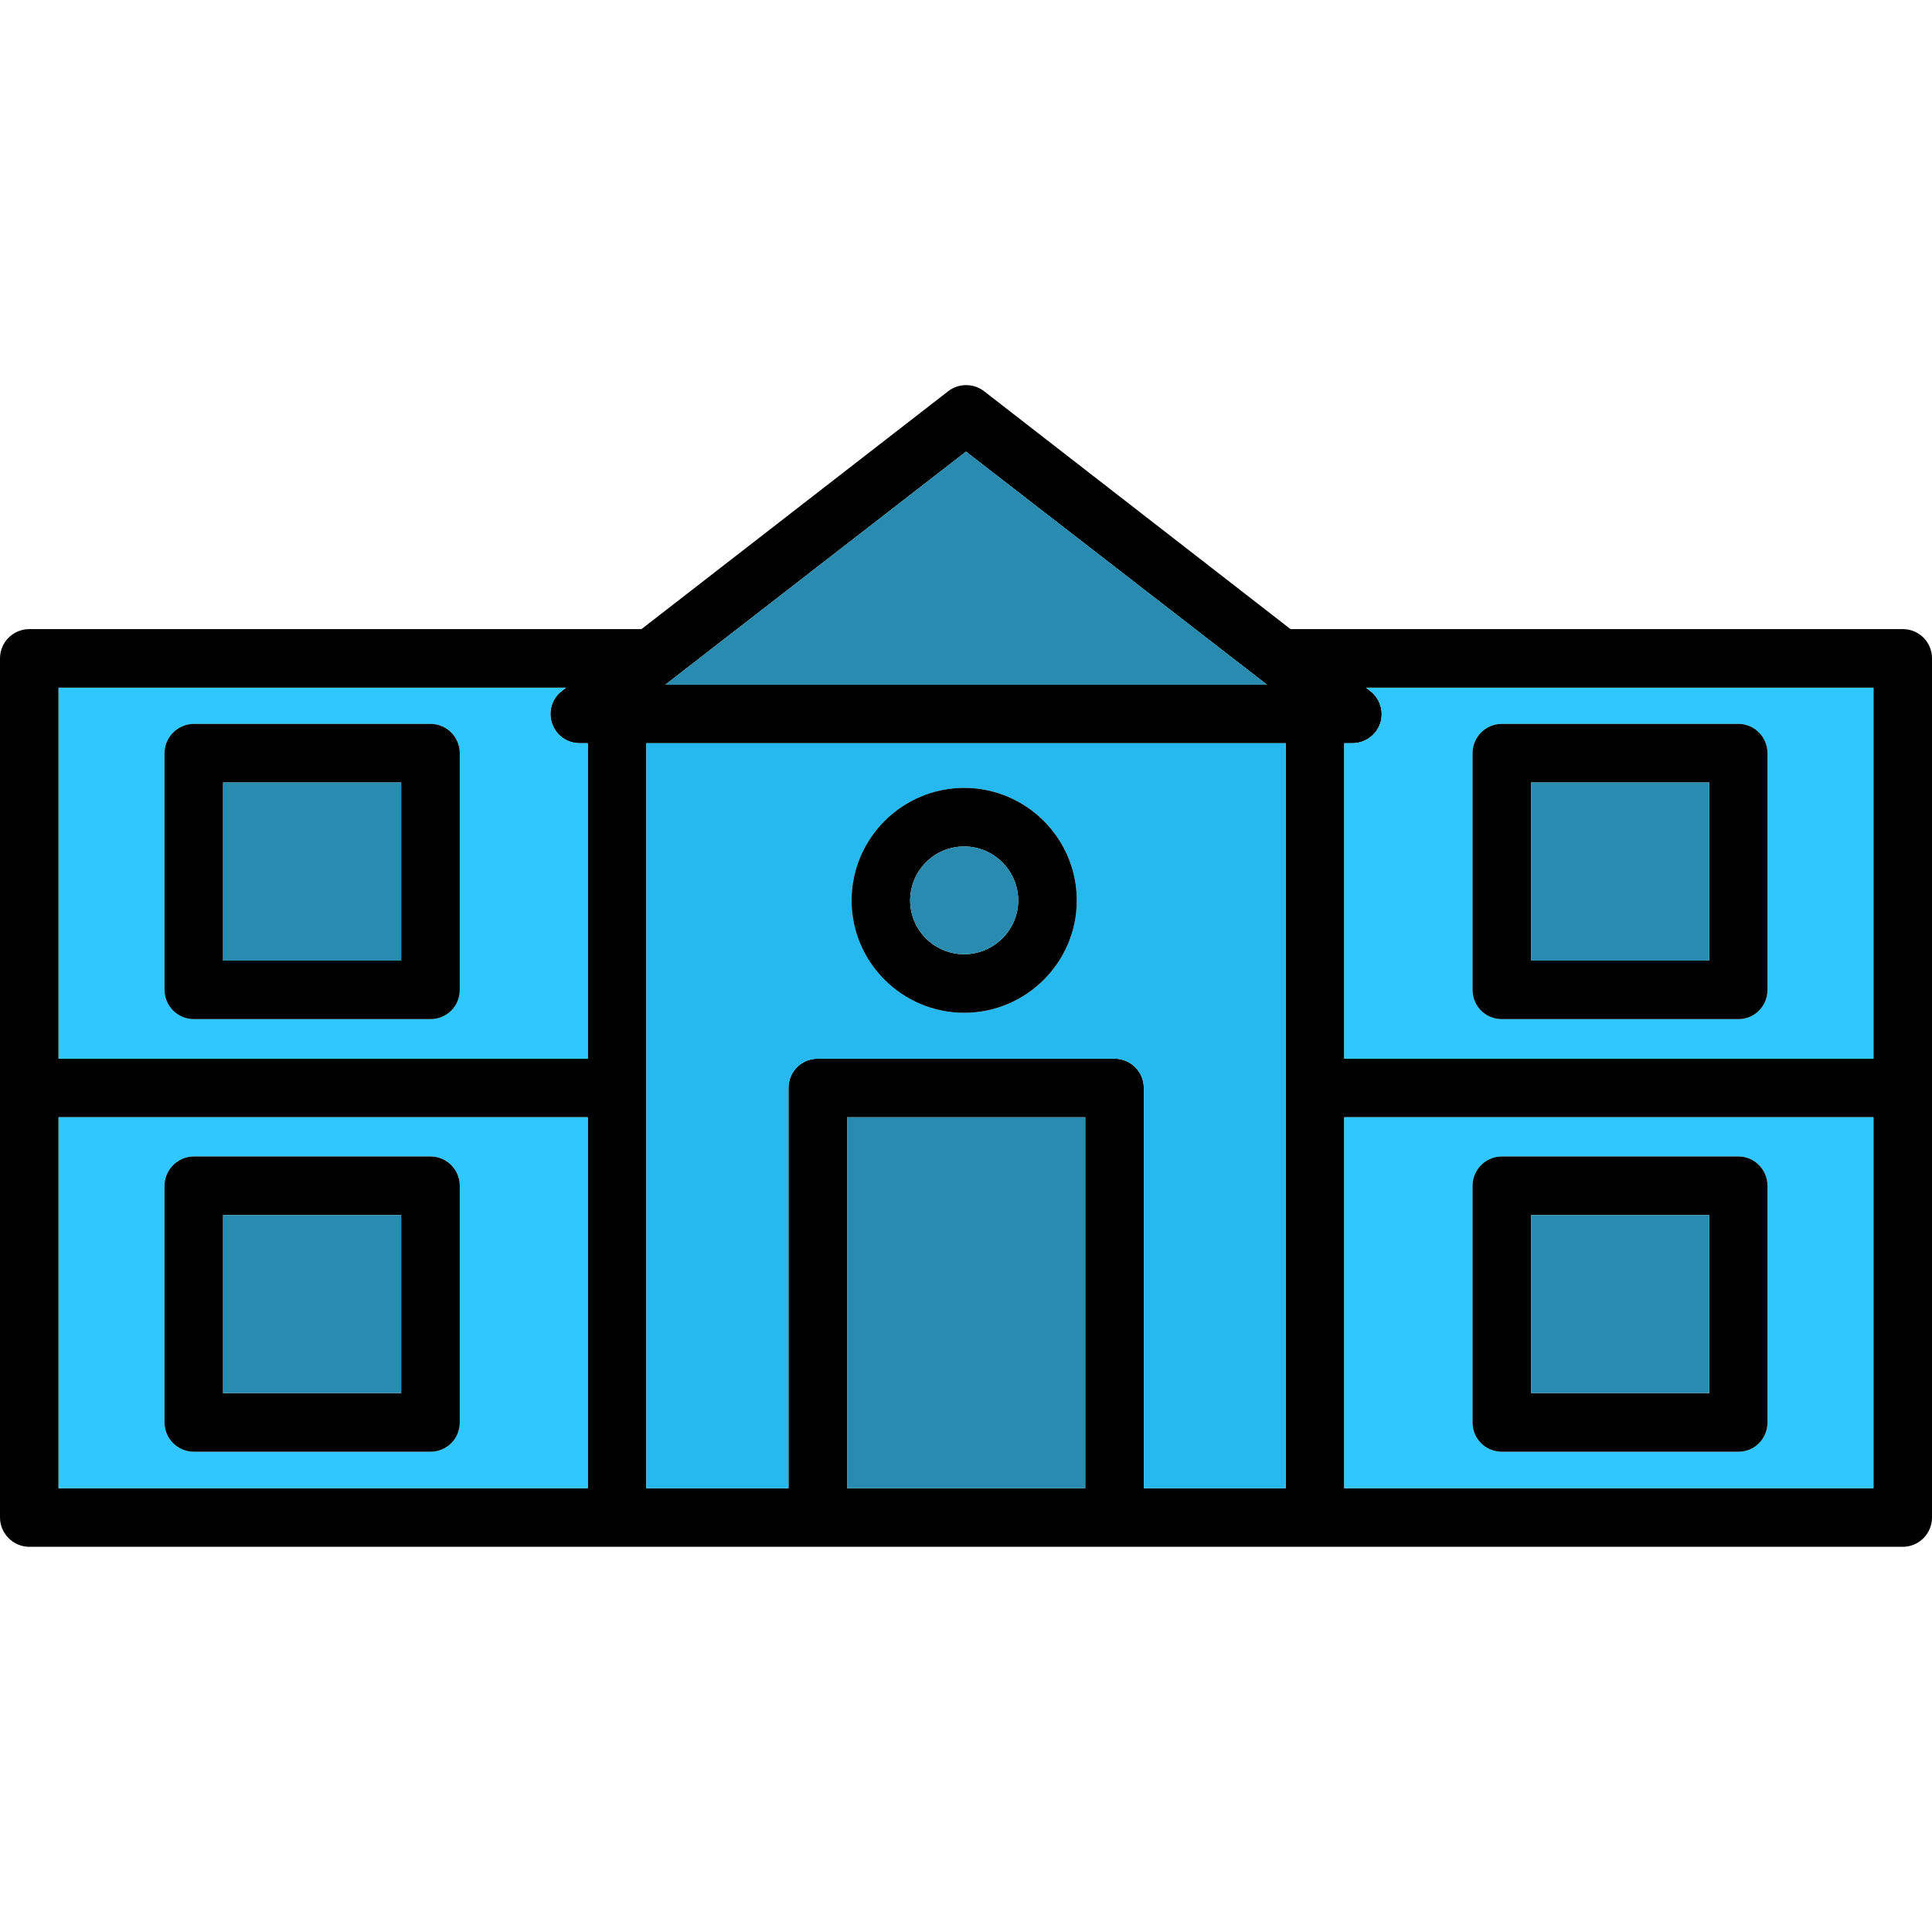
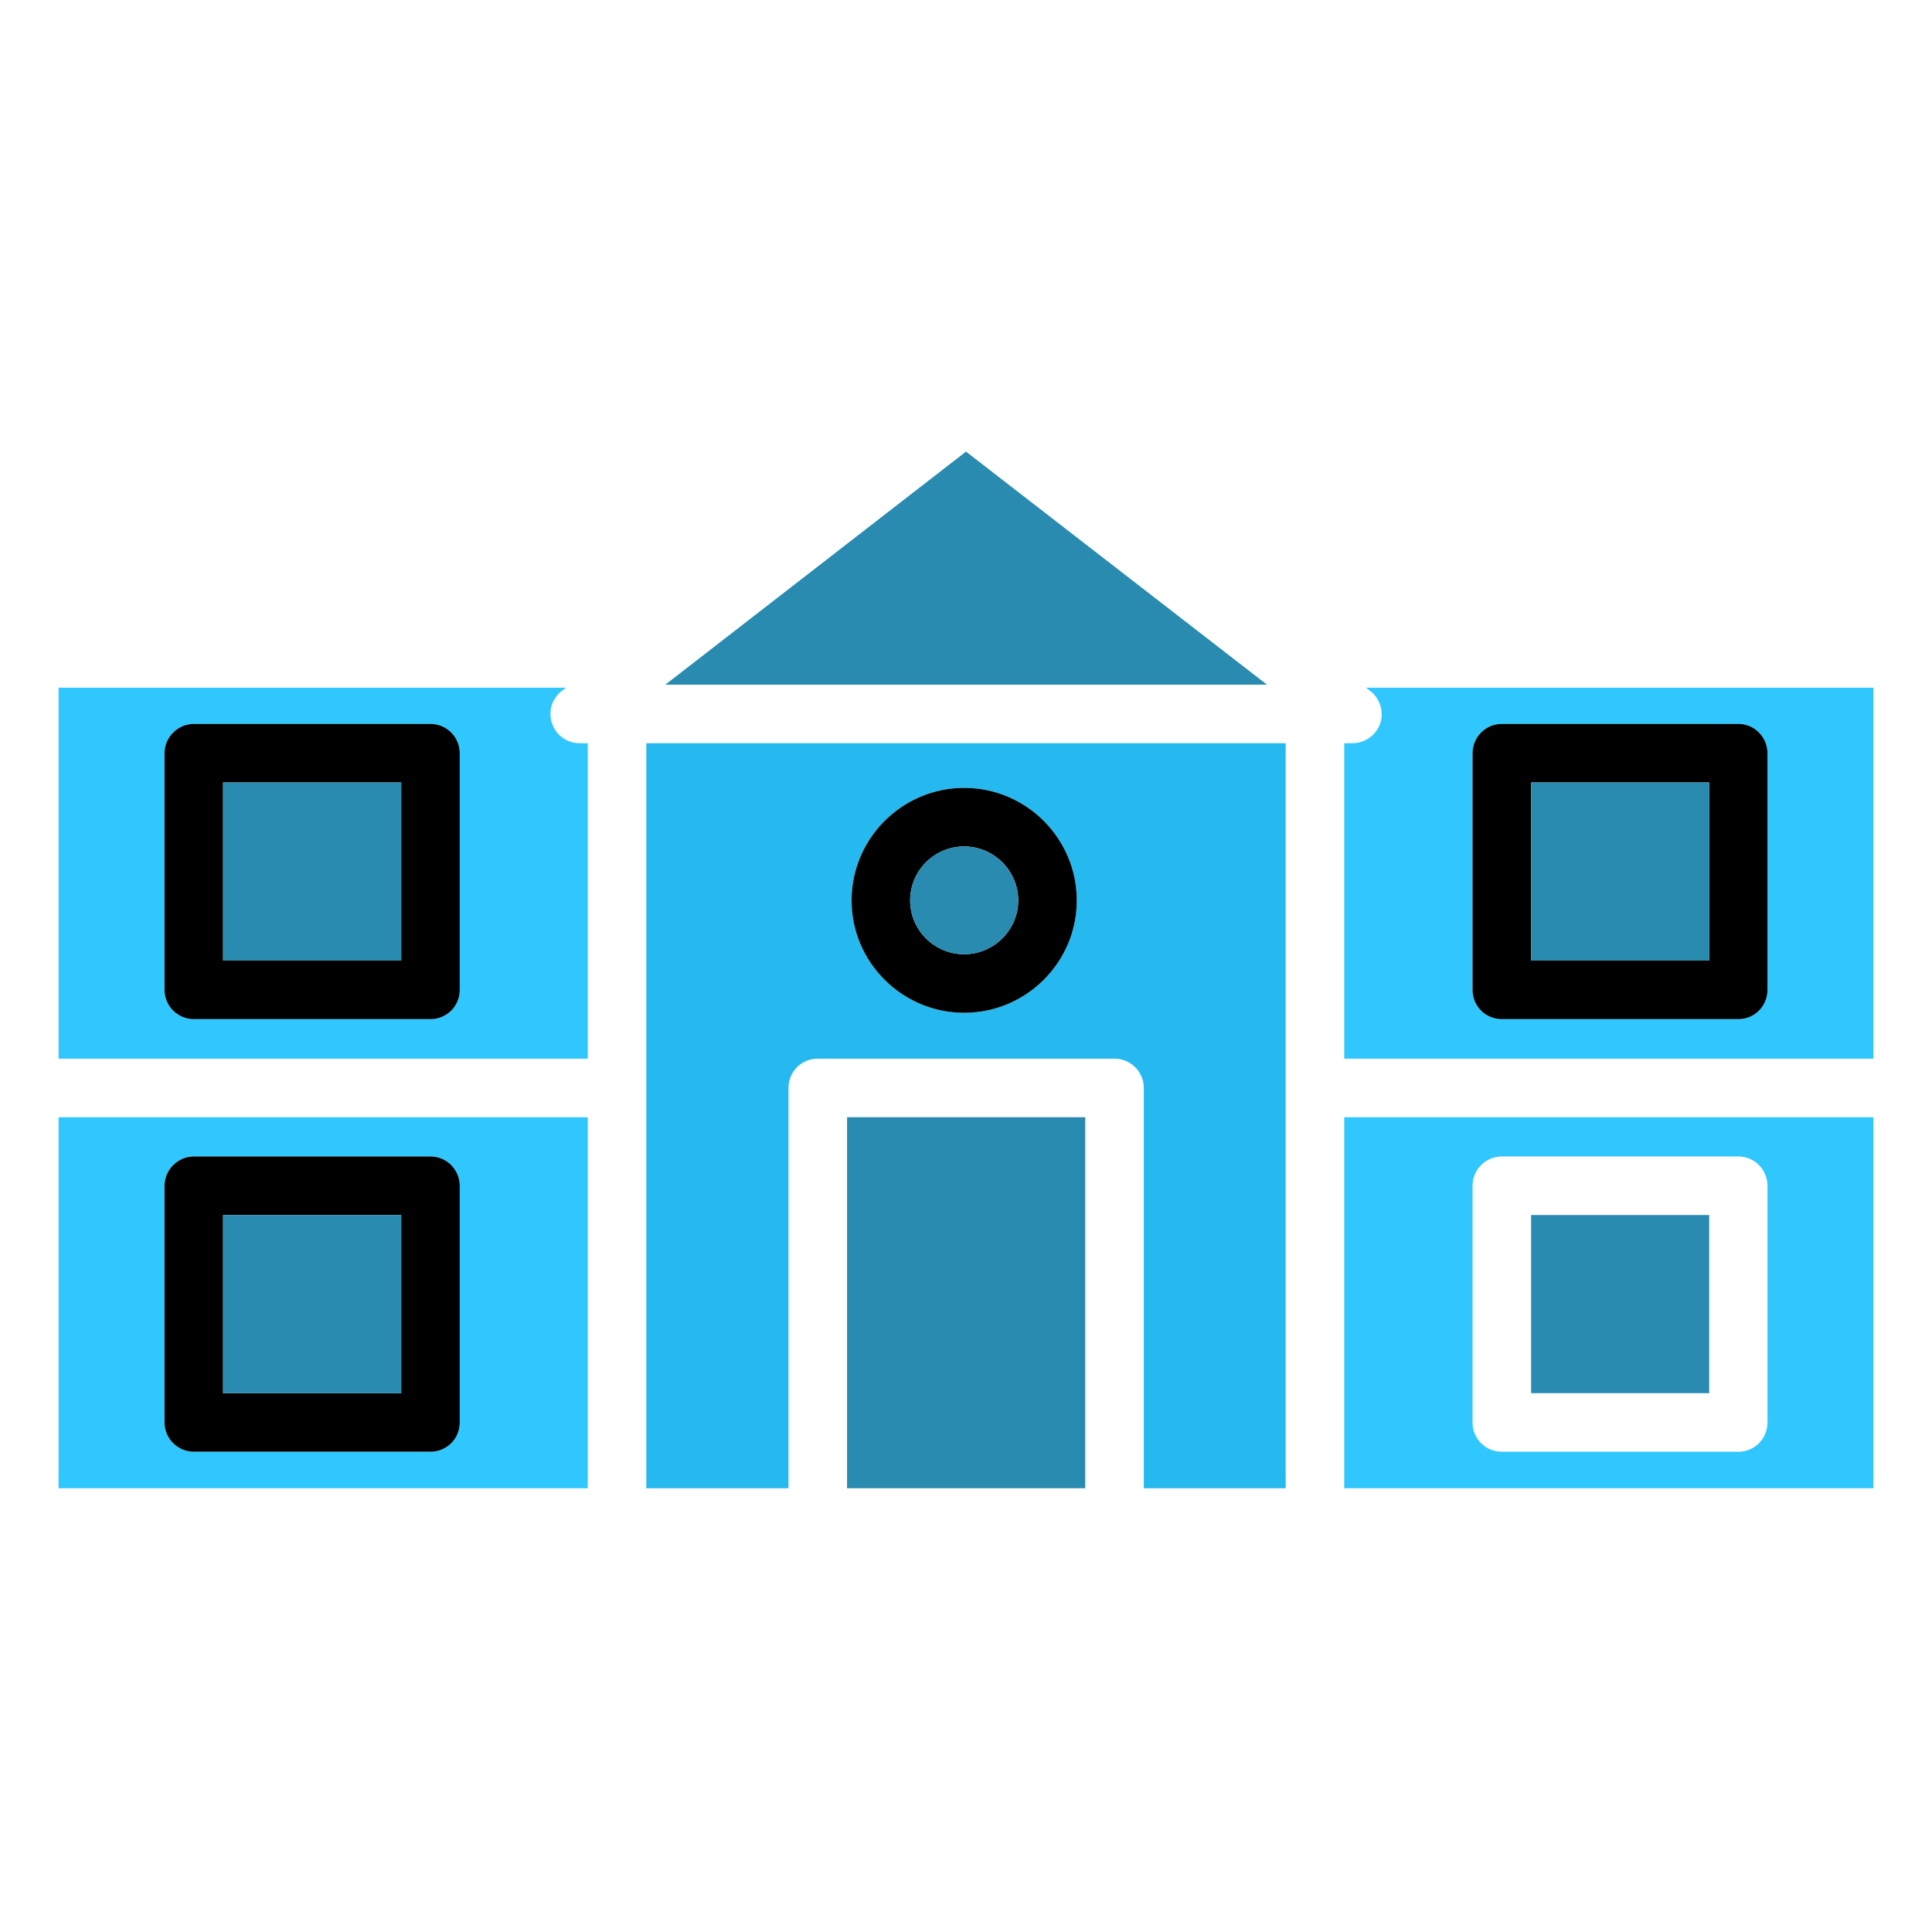
<svg xmlns="http://www.w3.org/2000/svg" enable-background="new 0 0 64 64" viewBox="0 0 64 64" id="EducationSchool">
  <g fill="#000000" class="color000000 svgShape">
-     <path d="M63.03,20.84H42.75L32.6,12.96c-0.35-0.27-0.84-0.27-1.19,0l-10.16,7.88H0.97C0.44,20.84,0,21.27,0,21.81v28.46    c0,0.53,0.44,0.97,0.97,0.97h62.06c0.54,0,0.97-0.44,0.97-0.97V21.81C64,21.27,63.57,20.84,63.03,20.84z M19.47,49.3H1.94V37.01    h17.53V49.3z M19.47,35.07H1.94V22.78h16.81l-0.14,0.11c-0.33,0.25-0.46,0.69-0.32,1.08c0.13,0.39,0.5,0.65,0.91,0.65h0.27V35.07z     M32,14.96l9.97,7.72H22.04L32,14.96z M35.95,49.3h-7.89V37.01h7.89V49.3z M42.59,49.3h-4.7V36.04c0-0.54-0.44-0.97-0.97-0.97    h-9.83c-0.54,0-0.97,0.43-0.97,0.97V49.3h-4.71V24.62h21.18V49.3z M62.06,49.3H44.53V37.01h17.53V49.3z M62.06,35.07H44.53V24.62    h0.27c0.41,0,0.78-0.26,0.92-0.65c0.13-0.39,0-0.83-0.33-1.08l-0.14-0.11h16.81V35.07z" fill="#000000" class="color000000 svgShape" />
    <rect width="7.89" height="12.29" x="28.06" y="37.01" fill="#288baf" class="color6bc7db svgShape" />
    <polygon fill="#288baf" points="41.97 22.68 22.04 22.68 32 14.96" class="color6bc7db svgShape" />
    <path fill="#26b9ef" d="M21.41,24.62V49.3h4.71V36.04c0-0.54,0.43-0.97,0.97-0.97h9.83c0.53,0,0.97,0.43,0.97,0.97V49.3h4.7V24.62    H21.41z M31.94,33.55c-2.05,0-3.73-1.67-3.73-3.72c0-2.06,1.68-3.73,3.73-3.73s3.73,1.67,3.73,3.73    C35.67,31.88,33.99,33.55,31.94,33.55z" class="coloref8626 svgShape" />
    <path fill="#30c7fe" d="M1.94 37.01V49.3h17.53V37.01H1.94zM15.23 47.12c0 .54-.43.97-.97.97H6.42c-.53 0-.97-.43-.97-.97v-7.84c0-.53.44-.97.97-.97h7.84c.54 0 .97.44.97.97V47.12zM19.2 24.62c-.41 0-.78-.26-.91-.65-.14-.39-.01-.83.32-1.08l.14-.11H1.94v12.29h17.53V24.62H19.2zM15.23 32.79c0 .54-.43.97-.97.97H6.42c-.53 0-.97-.43-.97-.97v-7.84c0-.53.44-.97.97-.97h7.84c.54 0 .97.44.97.97V32.79zM45.25 22.78l.14.11c.33.25.46.69.33 1.08-.14.39-.51.65-.92.65h-.27v10.45h17.53V22.78H45.25zM58.55 32.79c0 .54-.43.97-.96.97h-7.84c-.54 0-.97-.43-.97-.97v-7.84c0-.53.43-.97.97-.97h7.84c.53 0 .96.44.96.97V32.79zM44.53 37.01V49.3h17.53V37.01H44.53zM58.55 47.12c0 .54-.43.97-.96.97h-7.84c-.54 0-.97-.43-.97-.97v-7.84c0-.53.43-.97.97-.97h7.84c.53 0 .96.44.96.97V47.12z" class="colorfe9d30 svgShape" />
    <path d="M14.26,23.98H6.42c-0.53,0-0.97,0.44-0.97,0.97v7.84c0,0.54,0.44,0.97,0.97,0.97h7.84c0.54,0,0.97-0.43,0.97-0.97v-7.84    C15.23,24.42,14.8,23.98,14.26,23.98z M13.29,31.82h-5.9v-5.9h5.9V31.82z" fill="#000000" class="color000000 svgShape" />
    <rect width="5.9" height="5.9" x="7.39" y="25.92" fill="#288baf" class="color6bc7db svgShape" />
    <path d="M14.26,38.31H6.42c-0.53,0-0.97,0.44-0.97,0.97v7.84c0,0.54,0.44,0.97,0.97,0.97h7.84c0.54,0,0.97-0.43,0.97-0.97v-7.84    C15.23,38.75,14.8,38.31,14.26,38.31z M13.29,46.15h-5.9v-5.9h5.9V46.15z" fill="#000000" class="color000000 svgShape" />
    <rect width="5.9" height="5.9" x="7.39" y="40.25" fill="#288baf" class="color6bc7db svgShape" />
    <path d="M57.59,23.98h-7.84c-0.54,0-0.97,0.44-0.97,0.97v7.84c0,0.54,0.43,0.97,0.97,0.97h7.84c0.53,0,0.96-0.43,0.96-0.97v-7.84    C58.55,24.42,58.12,23.98,57.59,23.98z M56.62,31.82h-5.9v-5.9h5.9V31.82z" fill="#000000" class="color000000 svgShape" />
    <rect width="5.9" height="5.9" x="50.72" y="25.92" fill="#288baf" class="color6bc7db svgShape" />
-     <path d="M57.59,38.31h-7.84c-0.54,0-0.97,0.44-0.97,0.97v7.84c0,0.54,0.43,0.97,0.97,0.97h7.84c0.53,0,0.96-0.43,0.96-0.97v-7.84    C58.55,38.75,58.12,38.31,57.59,38.31z M56.62,46.15h-5.9v-5.9h5.9V46.15z" fill="#000000" class="color000000 svgShape" />
    <rect width="5.9" height="5.9" x="50.72" y="40.25" fill="#288baf" class="color6bc7db svgShape" />
    <path d="M31.94,26.1c-2.05,0-3.73,1.67-3.73,3.73c0,2.05,1.68,3.72,3.73,3.72s3.73-1.67,3.73-3.72    C35.67,27.77,33.99,26.1,31.94,26.1z M31.94,31.61c-0.99,0-1.79-0.8-1.79-1.78c0-0.99,0.8-1.79,1.79-1.79    c0.98,0,1.79,0.8,1.79,1.79C33.73,30.81,32.92,31.61,31.94,31.61z" fill="#000000" class="color000000 svgShape" />
    <path fill="#288baf" d="M33.73,29.83c0,0.98-0.81,1.78-1.79,1.78c-0.99,0-1.79-0.8-1.79-1.78c0-0.99,0.8-1.79,1.79-1.79    C32.92,28.04,33.73,28.84,33.73,29.83z" class="color6bc7db svgShape" />
  </g>
</svg>